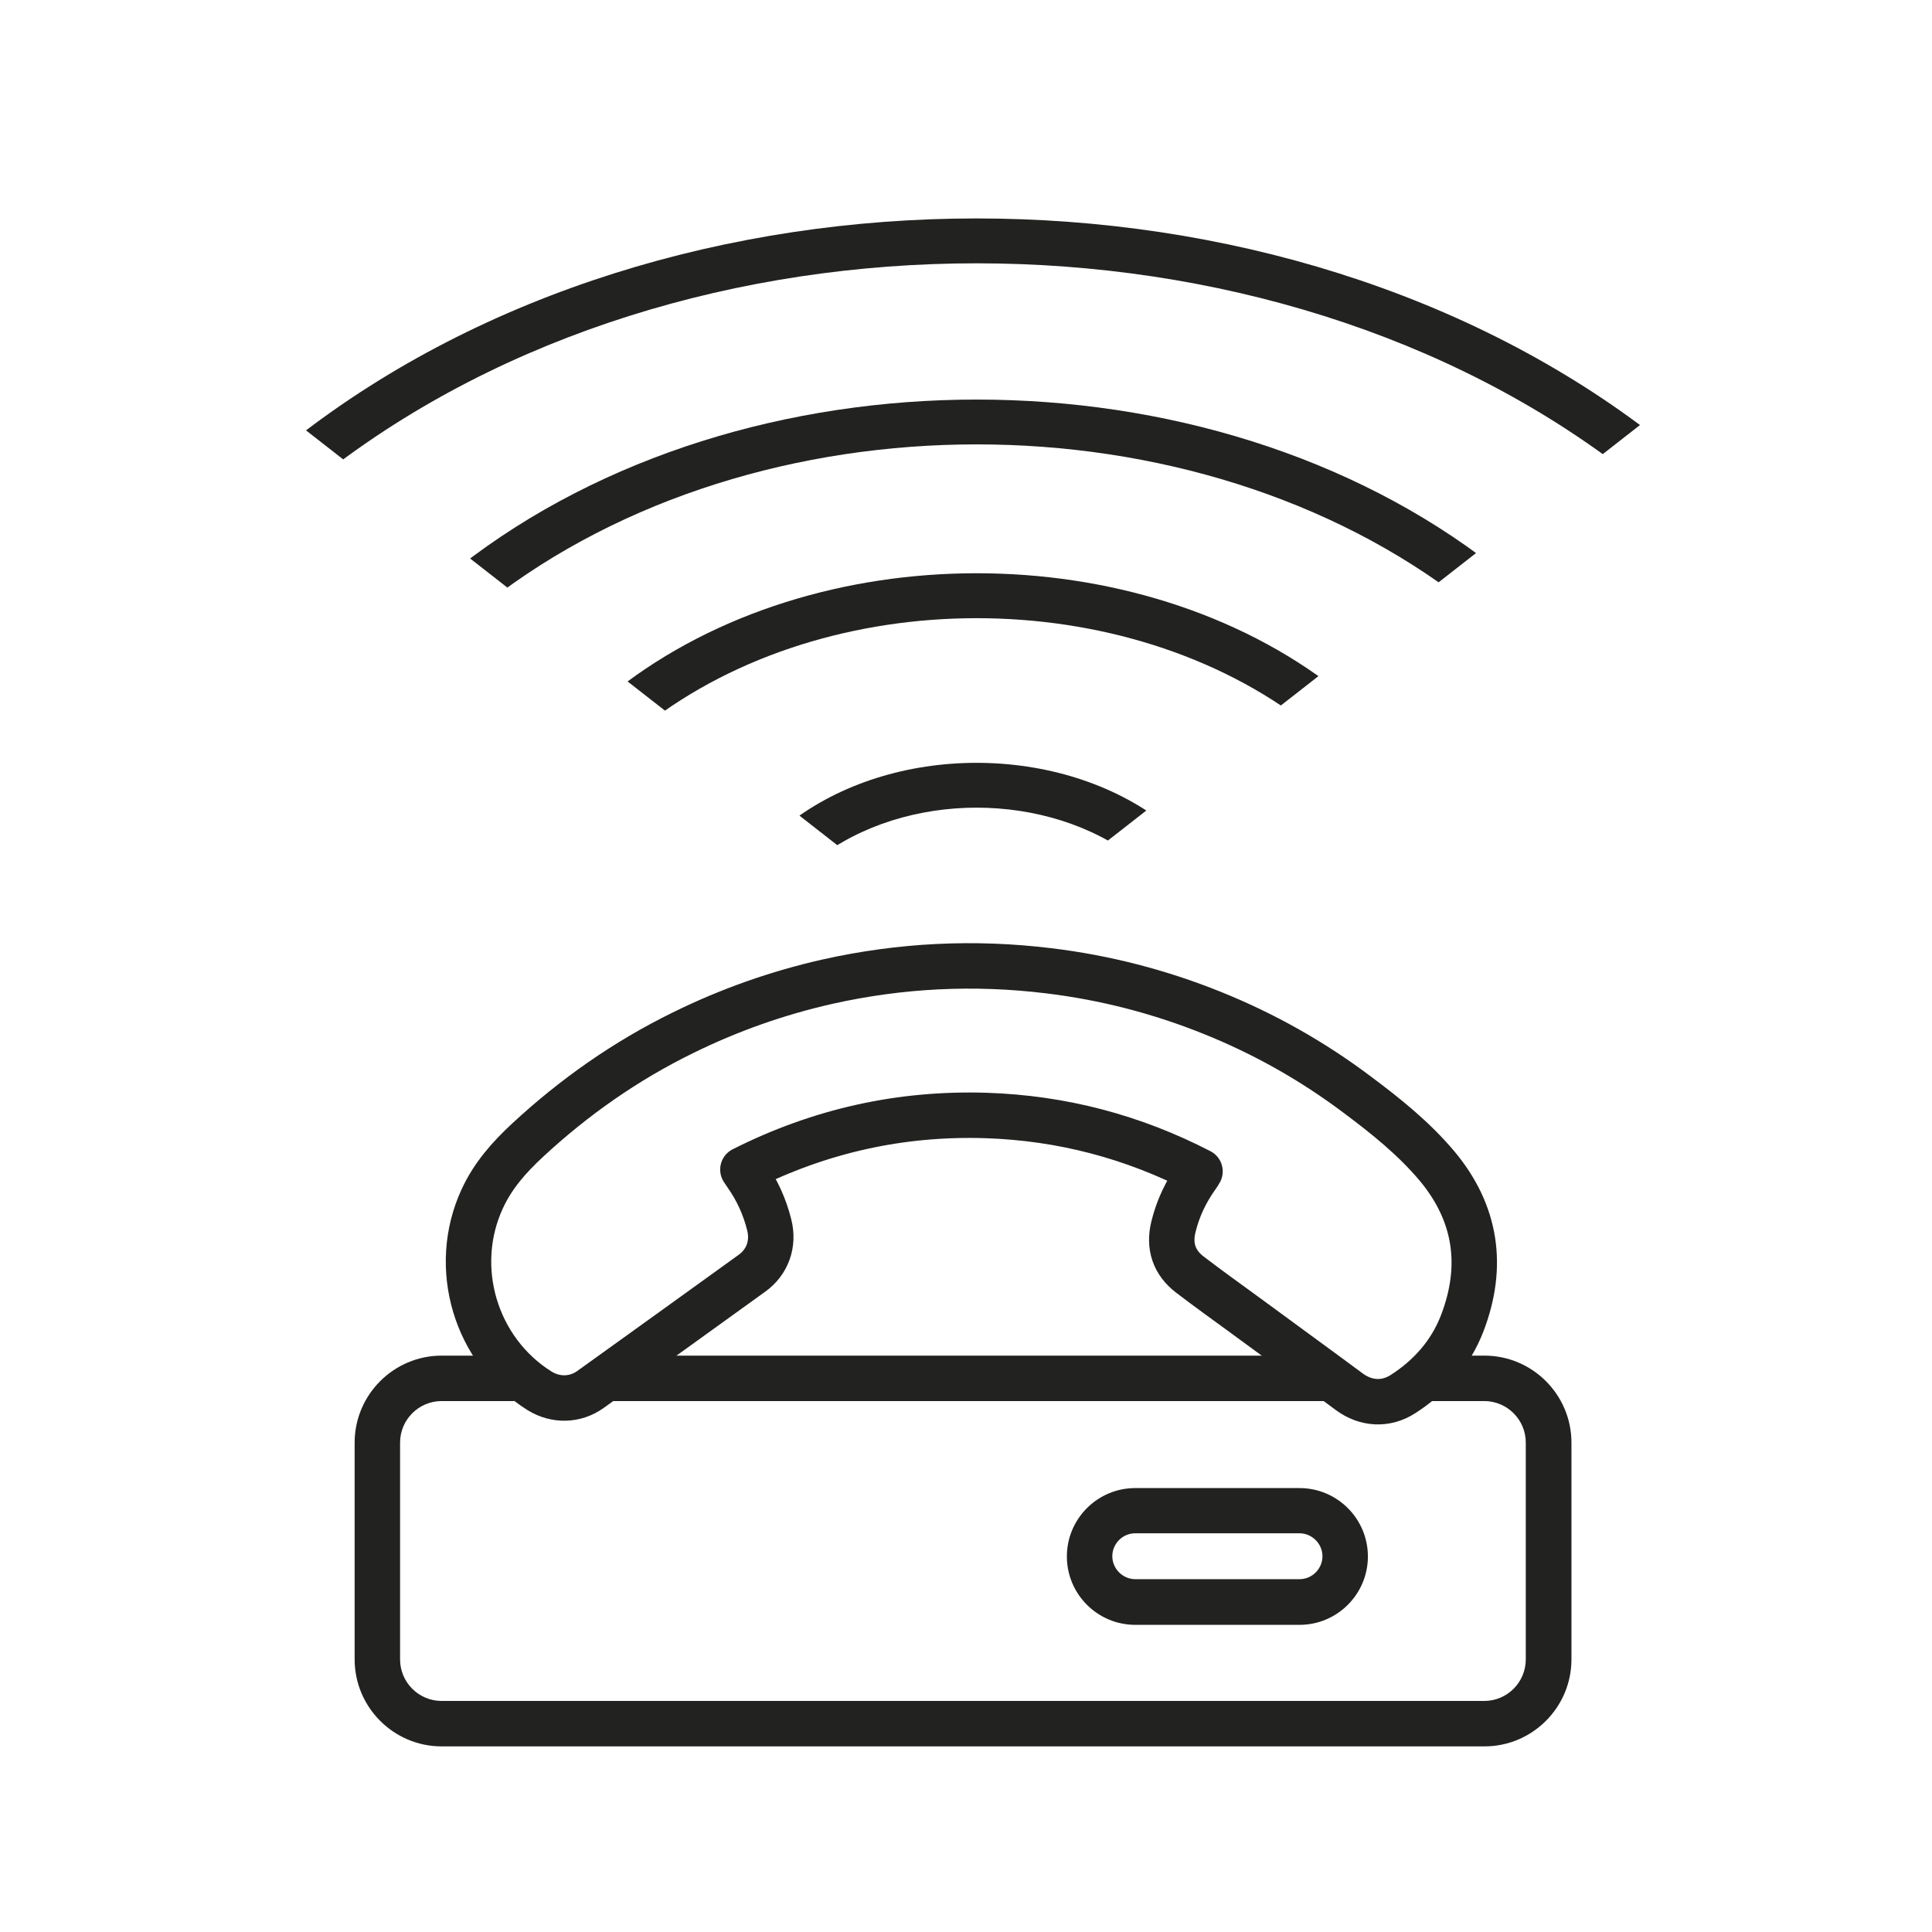
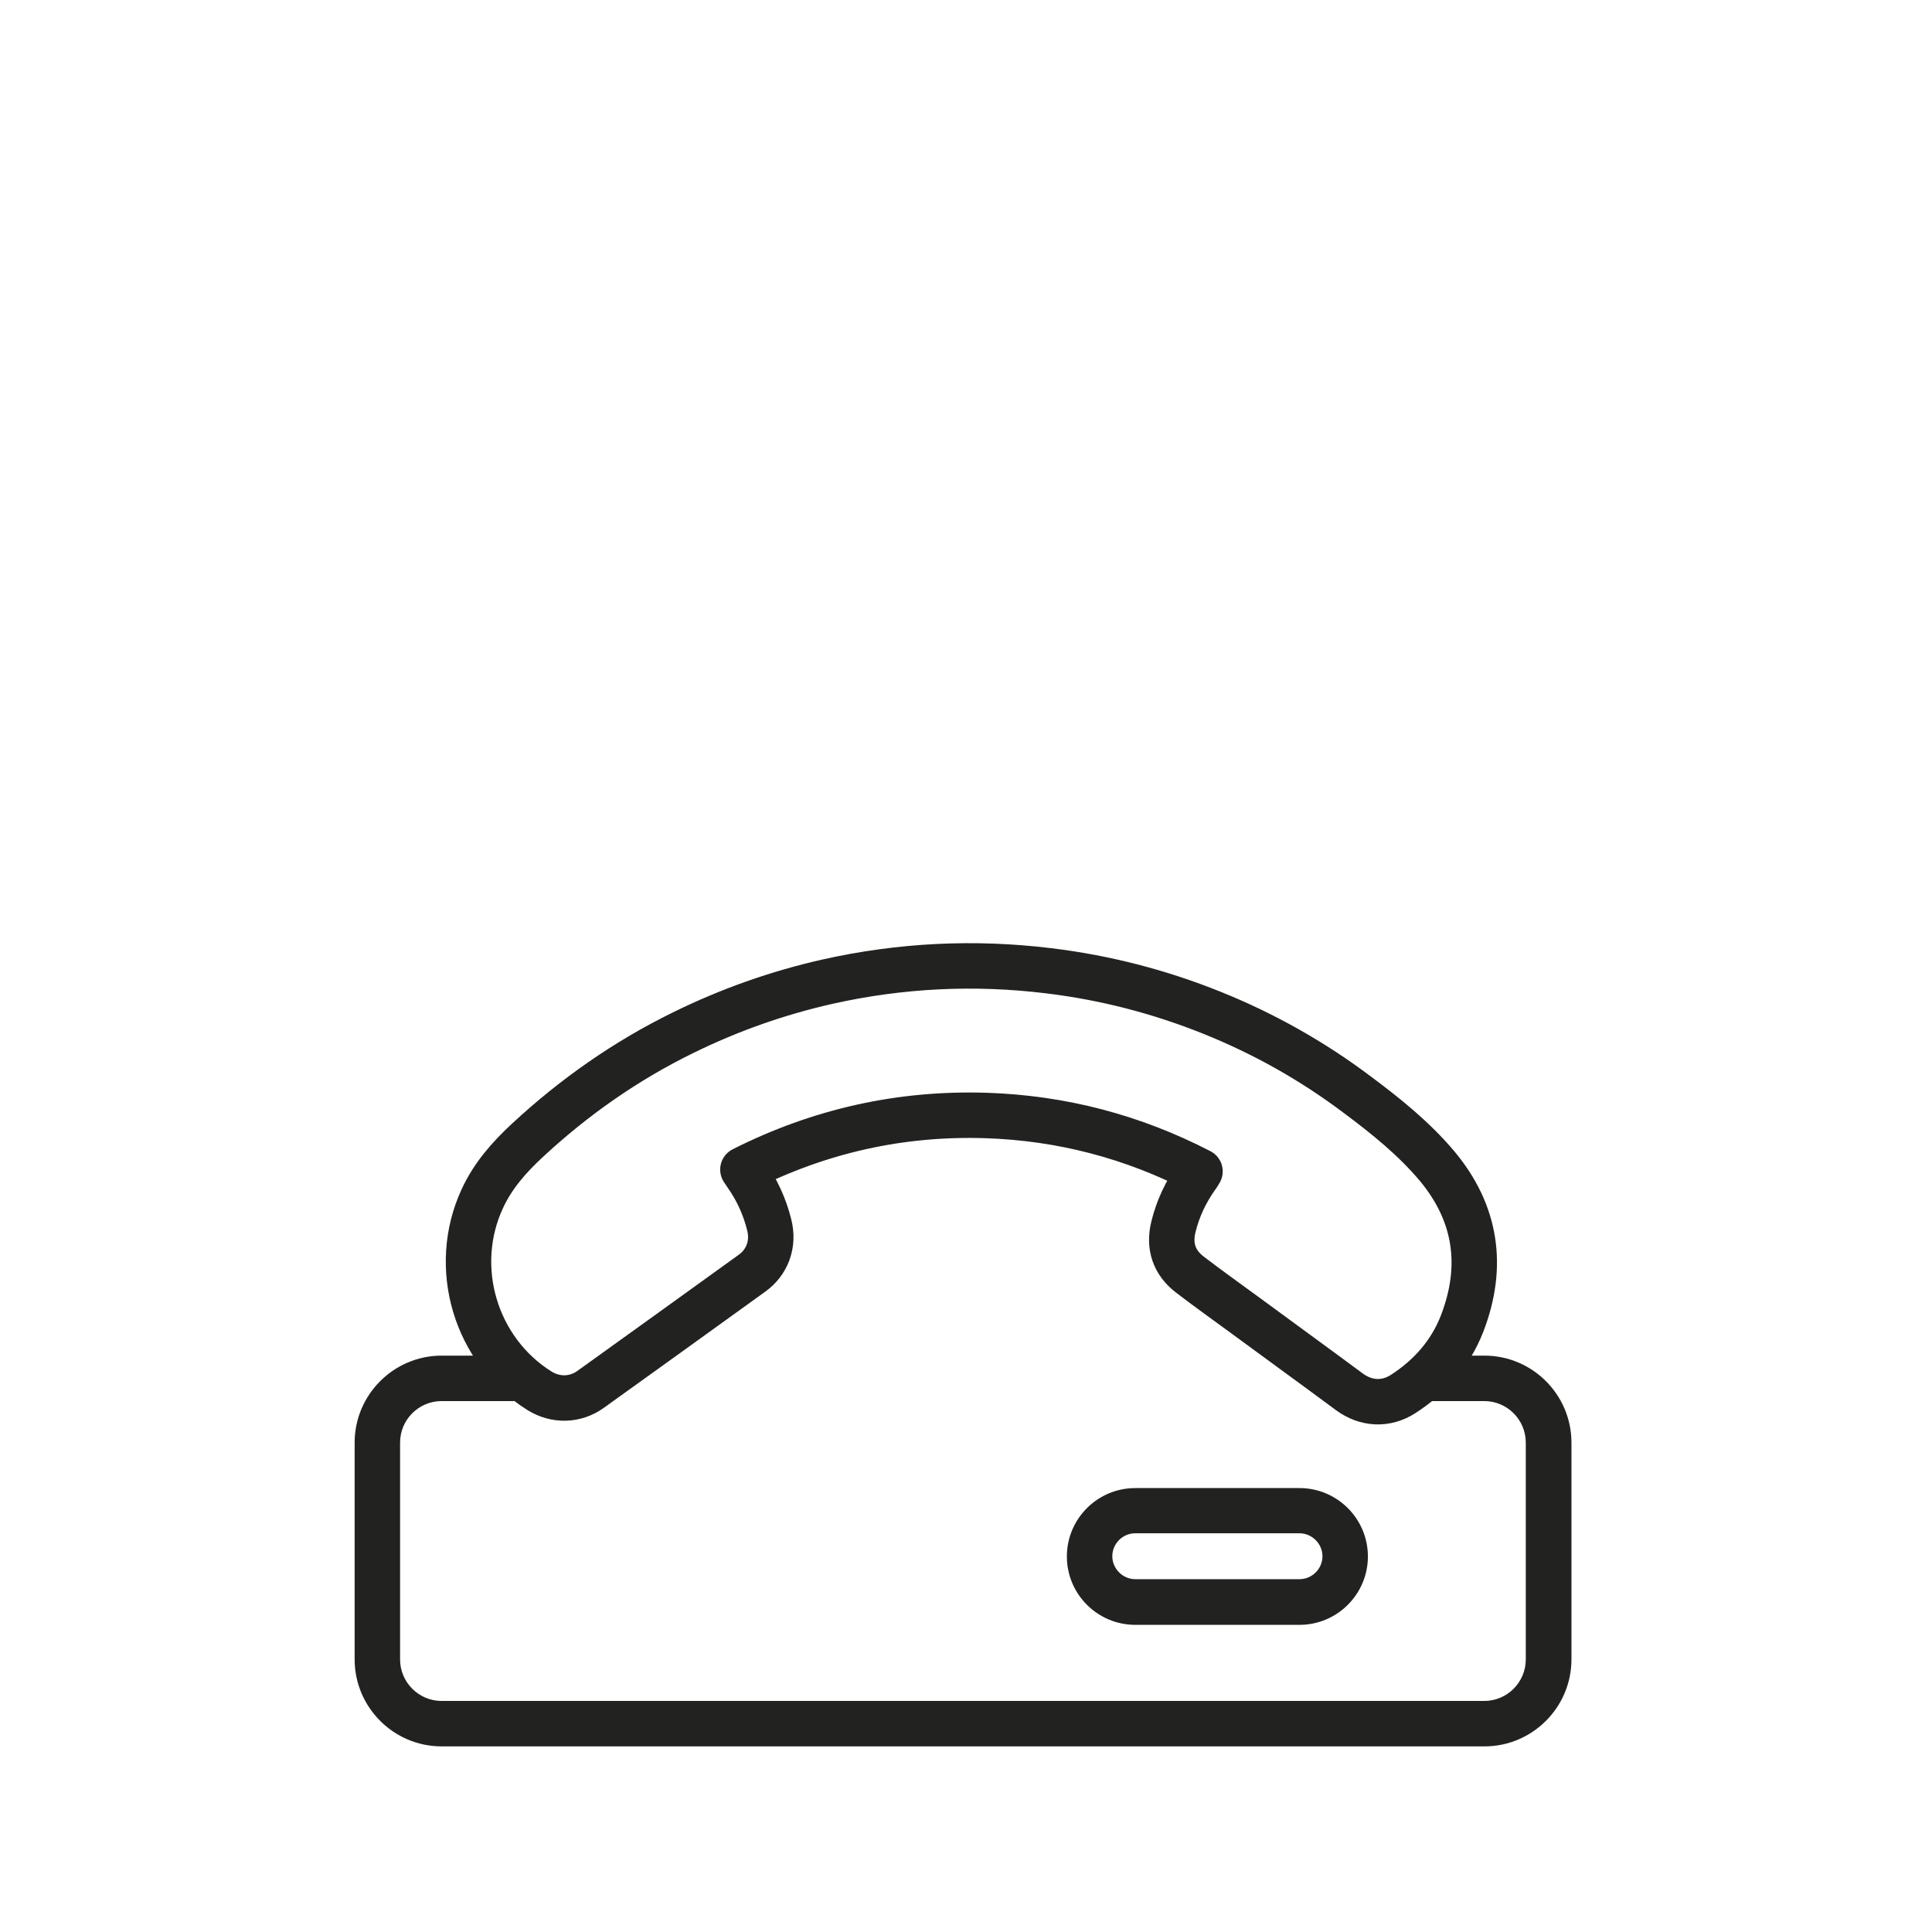
<svg xmlns="http://www.w3.org/2000/svg" id="Vrstva_1" data-name="Vrstva 1" viewBox="0 0 85.04 85.04">
  <defs>
    <style>
      .cls-1 {
        fill: #222221;
      }

      .cls-1, .cls-2 {
        stroke-width: 0px;
      }

      .cls-2, .cls-3 {
        fill: none;
      }

      .cls-4 {
        clip-path: url(#clippath);
      }

      .cls-3 {
        stroke: #222221;
        stroke-linejoin: round;
        stroke-width: 2px;
      }
    </style>
    <clipPath id="clippath">
-       <polygon class="cls-2" points="107.03 -7.79 -20.77 -7.79 42.68 41.75 96.85 -.55 107.03 -7.79" />
-     </clipPath>
+       </clipPath>
  </defs>
  <path class="cls-1" d="M57.2,71.52h-7.23c-1.66,0-3.01-1.35-3.01-3.01s1.35-3.01,3.01-3.01h7.23c1.66,0,3.01,1.35,3.01,3.01s-1.35,3.01-3.01,3.01ZM49.97,67.49c-.56,0-1.01.46-1.01,1.01s.46,1.01,1.01,1.01h7.23c.56,0,1.01-.46,1.01-1.01s-.46-1.01-1.01-1.01h-7.23Z" />
  <path class="cls-3" d="M52.82,51.56c-2.96-1.53-6.09-2.35-9.41-2.46-3.76-.12-7.32.67-10.71,2.38.05.08.1.15.14.21.48.68.82,1.42,1.02,2.23.21.83-.08,1.64-.77,2.13-2.37,1.71-4.73,3.41-7.1,5.11-.67.48-1.53.5-2.24.06-2.83-1.77-3.92-5.44-2.52-8.46.47-1.02,1.19-1.83,2-2.58,2.05-1.9,4.32-3.49,6.83-4.72,2.03-1,4.15-1.75,6.36-2.25,3.22-.72,6.46-.88,9.74-.48,2.48.3,4.88.92,7.19,1.85,2.29.92,4.42,2.12,6.4,3.61,1.26.94,2.49,1.93,3.5,3.13,1.73,2.07,2.08,4.41,1.11,6.93-.51,1.32-1.41,2.34-2.6,3.11-.76.49-1.64.44-2.37-.1-1.51-1.12-3.03-2.22-4.55-3.34-.82-.6-1.66-1.2-2.47-1.82-.69-.53-.93-1.25-.72-2.1.2-.82.56-1.57,1.05-2.25.04-.06.08-.11.12-.19Z" />
  <g class="cls-4">
    <g>
      <path class="cls-1" d="M42.99,60.77c-5.73,0-11.46-1.7-15.82-5.11-4.31-3.37-6.68-7.86-6.68-12.66s2.37-9.29,6.68-12.66c8.72-6.81,22.92-6.81,31.64,0h0c4.31,3.37,6.68,7.86,6.68,12.66s-2.37,9.3-6.68,12.66c-4.36,3.41-10.09,5.11-15.82,5.11ZM42.99,27.21c-5.28,0-10.57,1.57-14.59,4.71-3.81,2.98-5.91,6.91-5.91,11.08s2.1,8.11,5.91,11.08c8.05,6.28,21.13,6.28,29.18,0,3.81-2.98,5.91-6.91,5.91-11.08s-2.1-8.11-5.91-11.08c-4.02-3.14-9.31-4.71-14.59-4.71Z" />
      <path class="cls-1" d="M42.99,76.38c-10.85,0-21.7-3.22-29.97-9.68C4.94,60.39.48,51.97.48,43s4.45-17.39,12.54-23.71c16.52-12.9,43.41-12.9,59.93,0h0c8.09,6.31,12.54,14.73,12.54,23.71s-4.45,17.39-12.54,23.7c-8.26,6.45-19.12,9.68-29.97,9.68ZM42.99,11.59c-10.41,0-20.81,3.09-28.74,9.28-7.59,5.93-11.77,13.79-11.77,22.13s4.18,16.2,11.77,22.13c15.85,12.37,41.62,12.37,57.47,0,7.59-5.93,11.77-13.79,11.77-22.13s-4.18-16.2-11.77-22.13h0c-7.92-6.19-18.33-9.28-28.74-9.28Z" />
-       <path class="cls-1" d="M42.99,68.42c-8.24,0-16.48-2.45-22.75-7.35-6.16-4.81-9.55-11.23-9.55-18.07s3.39-13.26,9.55-18.07c12.54-9.79,32.96-9.79,45.51,0h0c6.16,4.81,9.55,11.23,9.55,18.07s-3.39,13.26-9.55,18.07c-6.27,4.9-14.51,7.35-22.75,7.35ZM42.99,19.56c-7.79,0-15.59,2.32-21.52,6.95-5.67,4.42-8.79,10.28-8.79,16.5s3.12,12.07,8.79,16.5c11.87,9.26,31.18,9.26,43.04,0,5.67-4.42,8.79-10.28,8.79-16.5s-3.12-12.07-8.79-16.5c-5.93-4.63-13.73-6.95-21.52-6.95Z" />
-       <path class="cls-1" d="M42.99,52.42c-2.99,0-5.98-.89-8.26-2.67-2.29-1.79-3.55-4.19-3.55-6.76s1.26-4.97,3.55-6.75c4.55-3.55,11.96-3.55,16.52,0,2.29,1.79,3.55,4.19,3.55,6.75s-1.26,4.97-3.55,6.76c-2.28,1.78-5.27,2.67-8.26,2.67ZM42.99,35.55c-2.54,0-5.09.76-7.03,2.27-1.79,1.4-2.78,3.24-2.78,5.18s.99,3.78,2.78,5.18c3.88,3.03,10.18,3.03,14.05,0,1.79-1.4,2.78-3.24,2.78-5.18s-.99-3.78-2.78-5.18h0c-1.94-1.51-4.48-2.27-7.03-2.27Z" />
    </g>
  </g>
  <g>
    <path class="cls-1" d="M65.33,59.67h-1.92l-1.18,2h3.1c1.01,0,1.83.82,1.83,1.83v9.54c0,1.01-.82,1.83-1.83,1.83H19.44c-1.01,0-1.83-.82-1.83-1.83v-9.54c0-1.01.82-1.83,1.83-1.83h3.19v-2h-3.19c-2.11,0-3.83,1.72-3.83,3.83v9.54c0,2.11,1.72,3.83,3.83,3.83h45.9c2.11,0,3.83-1.72,3.83-3.83v-9.54c0-2.11-1.72-3.83-3.83-3.83Z" />
-     <polygon class="cls-1" points="57.84 59.67 27.17 59.67 26.32 61.67 59.07 61.67 57.84 59.67" />
  </g>
</svg>